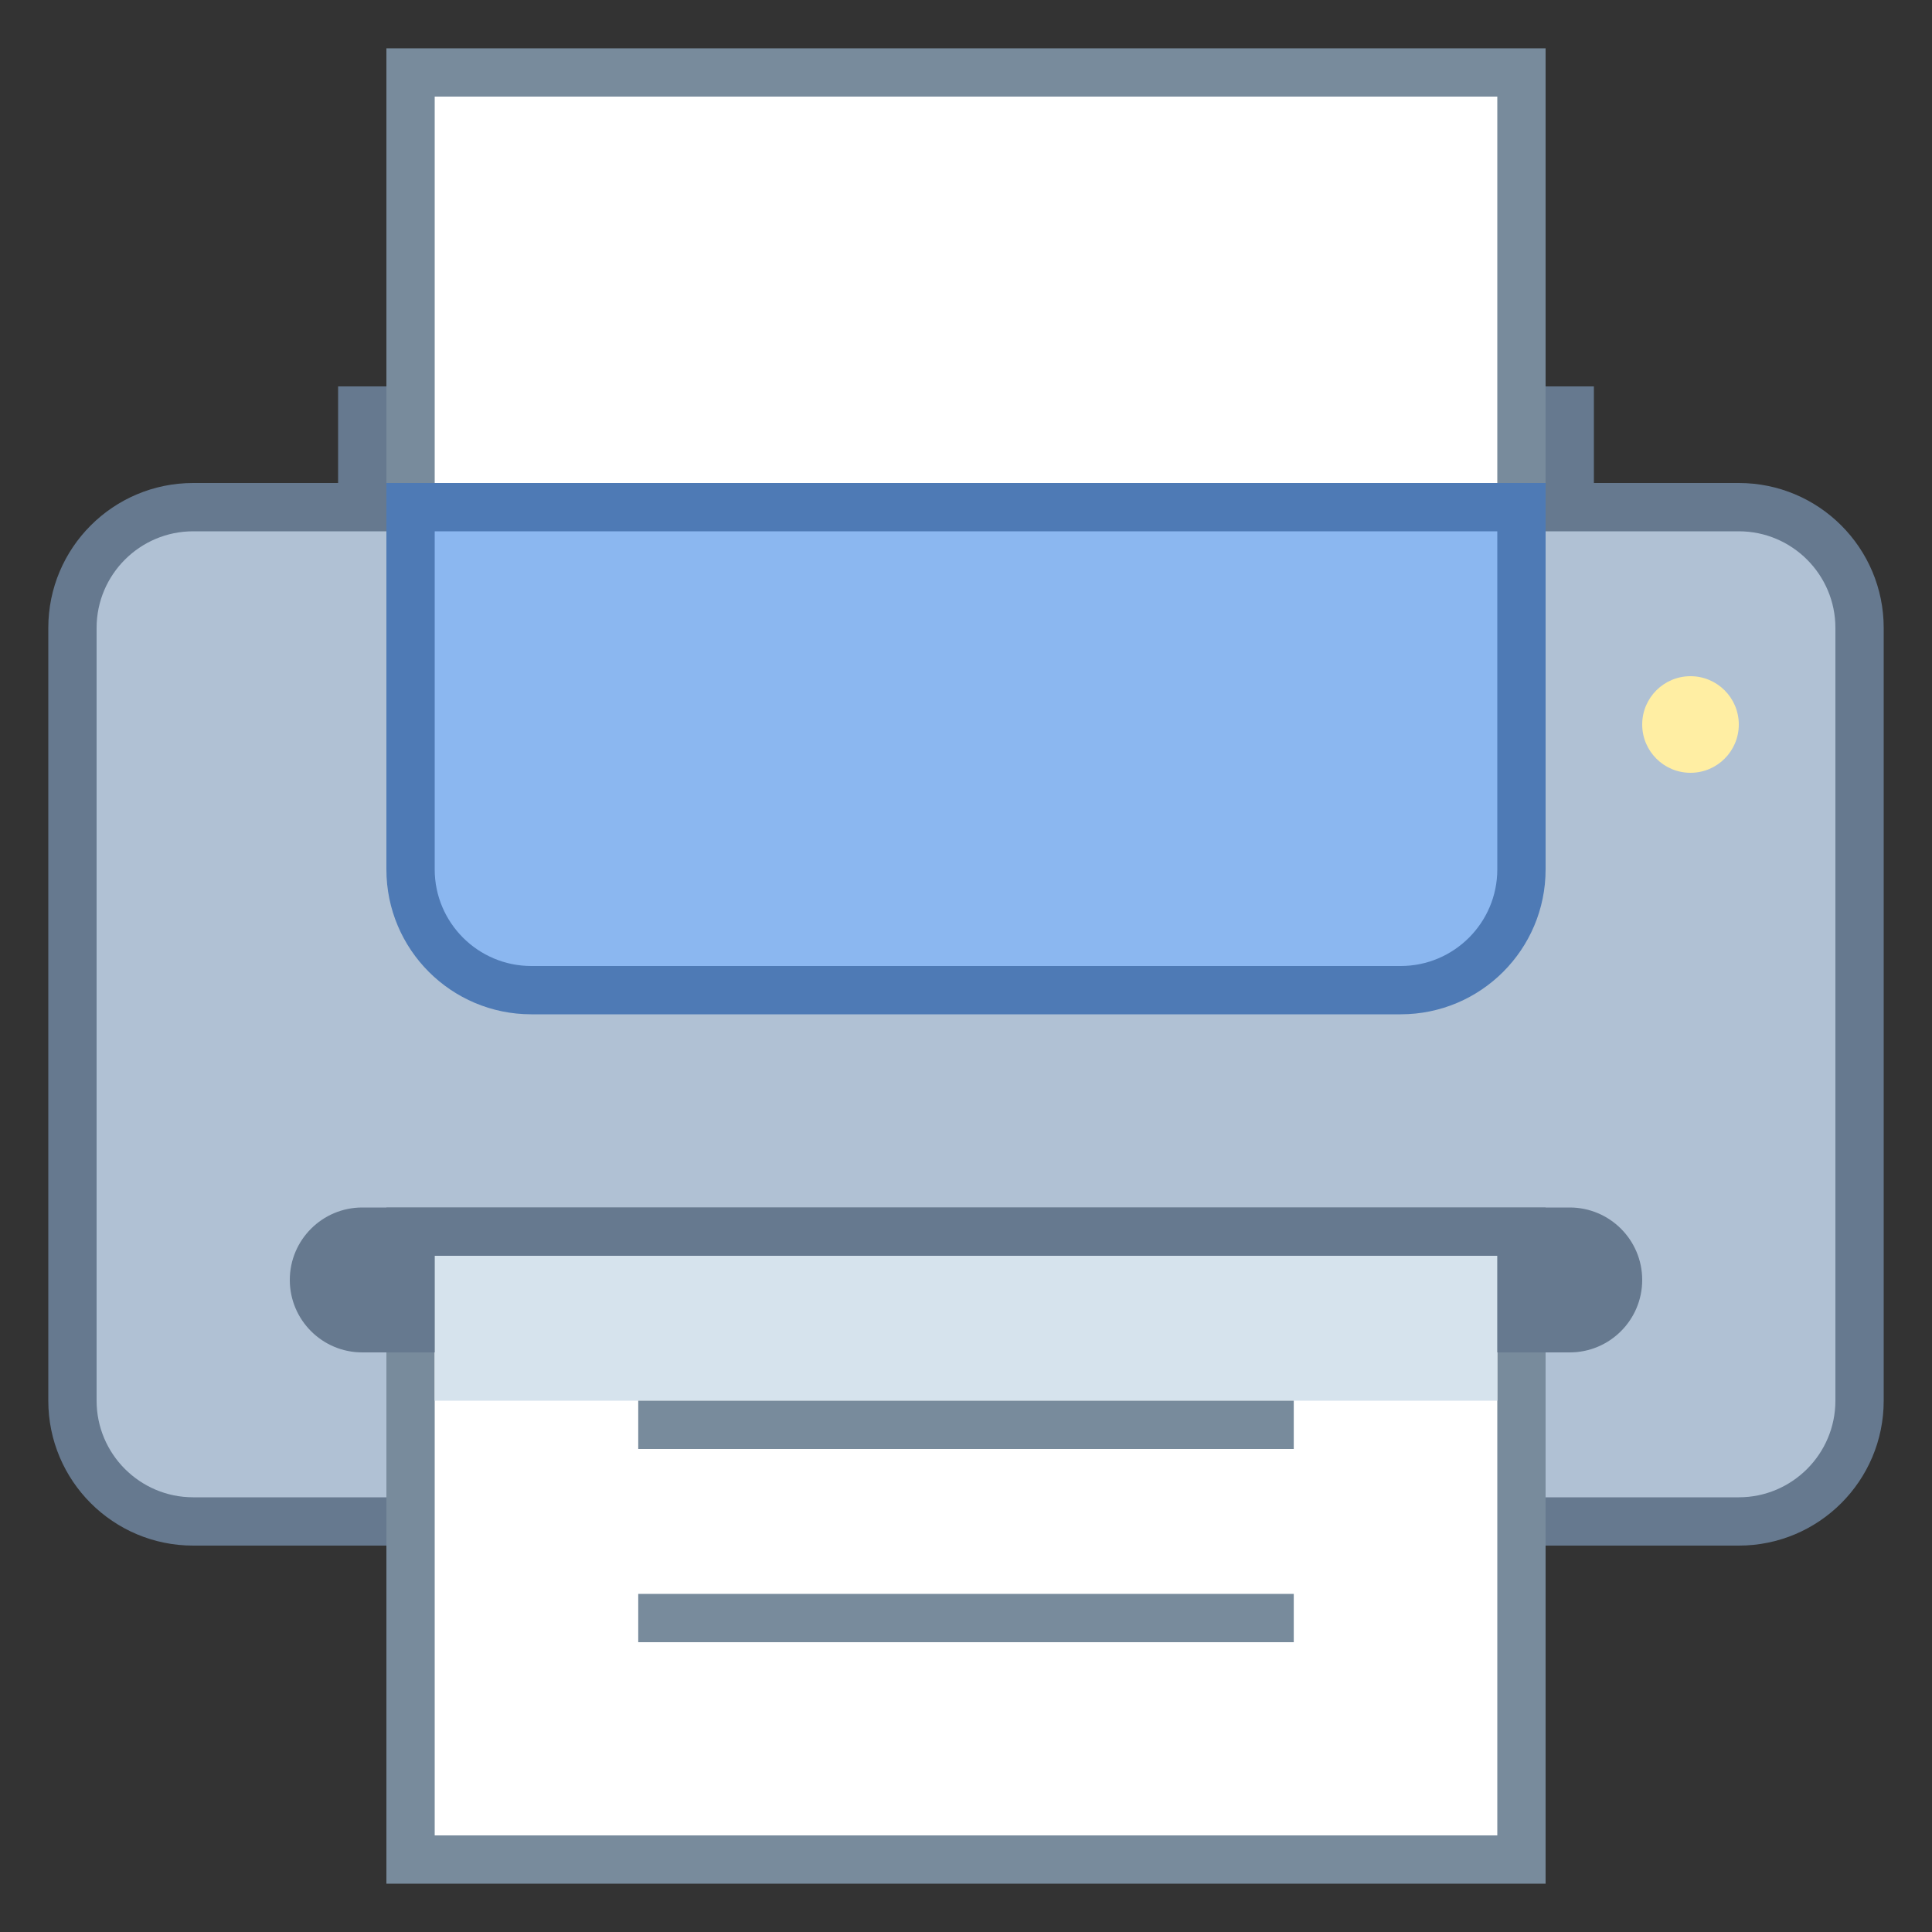
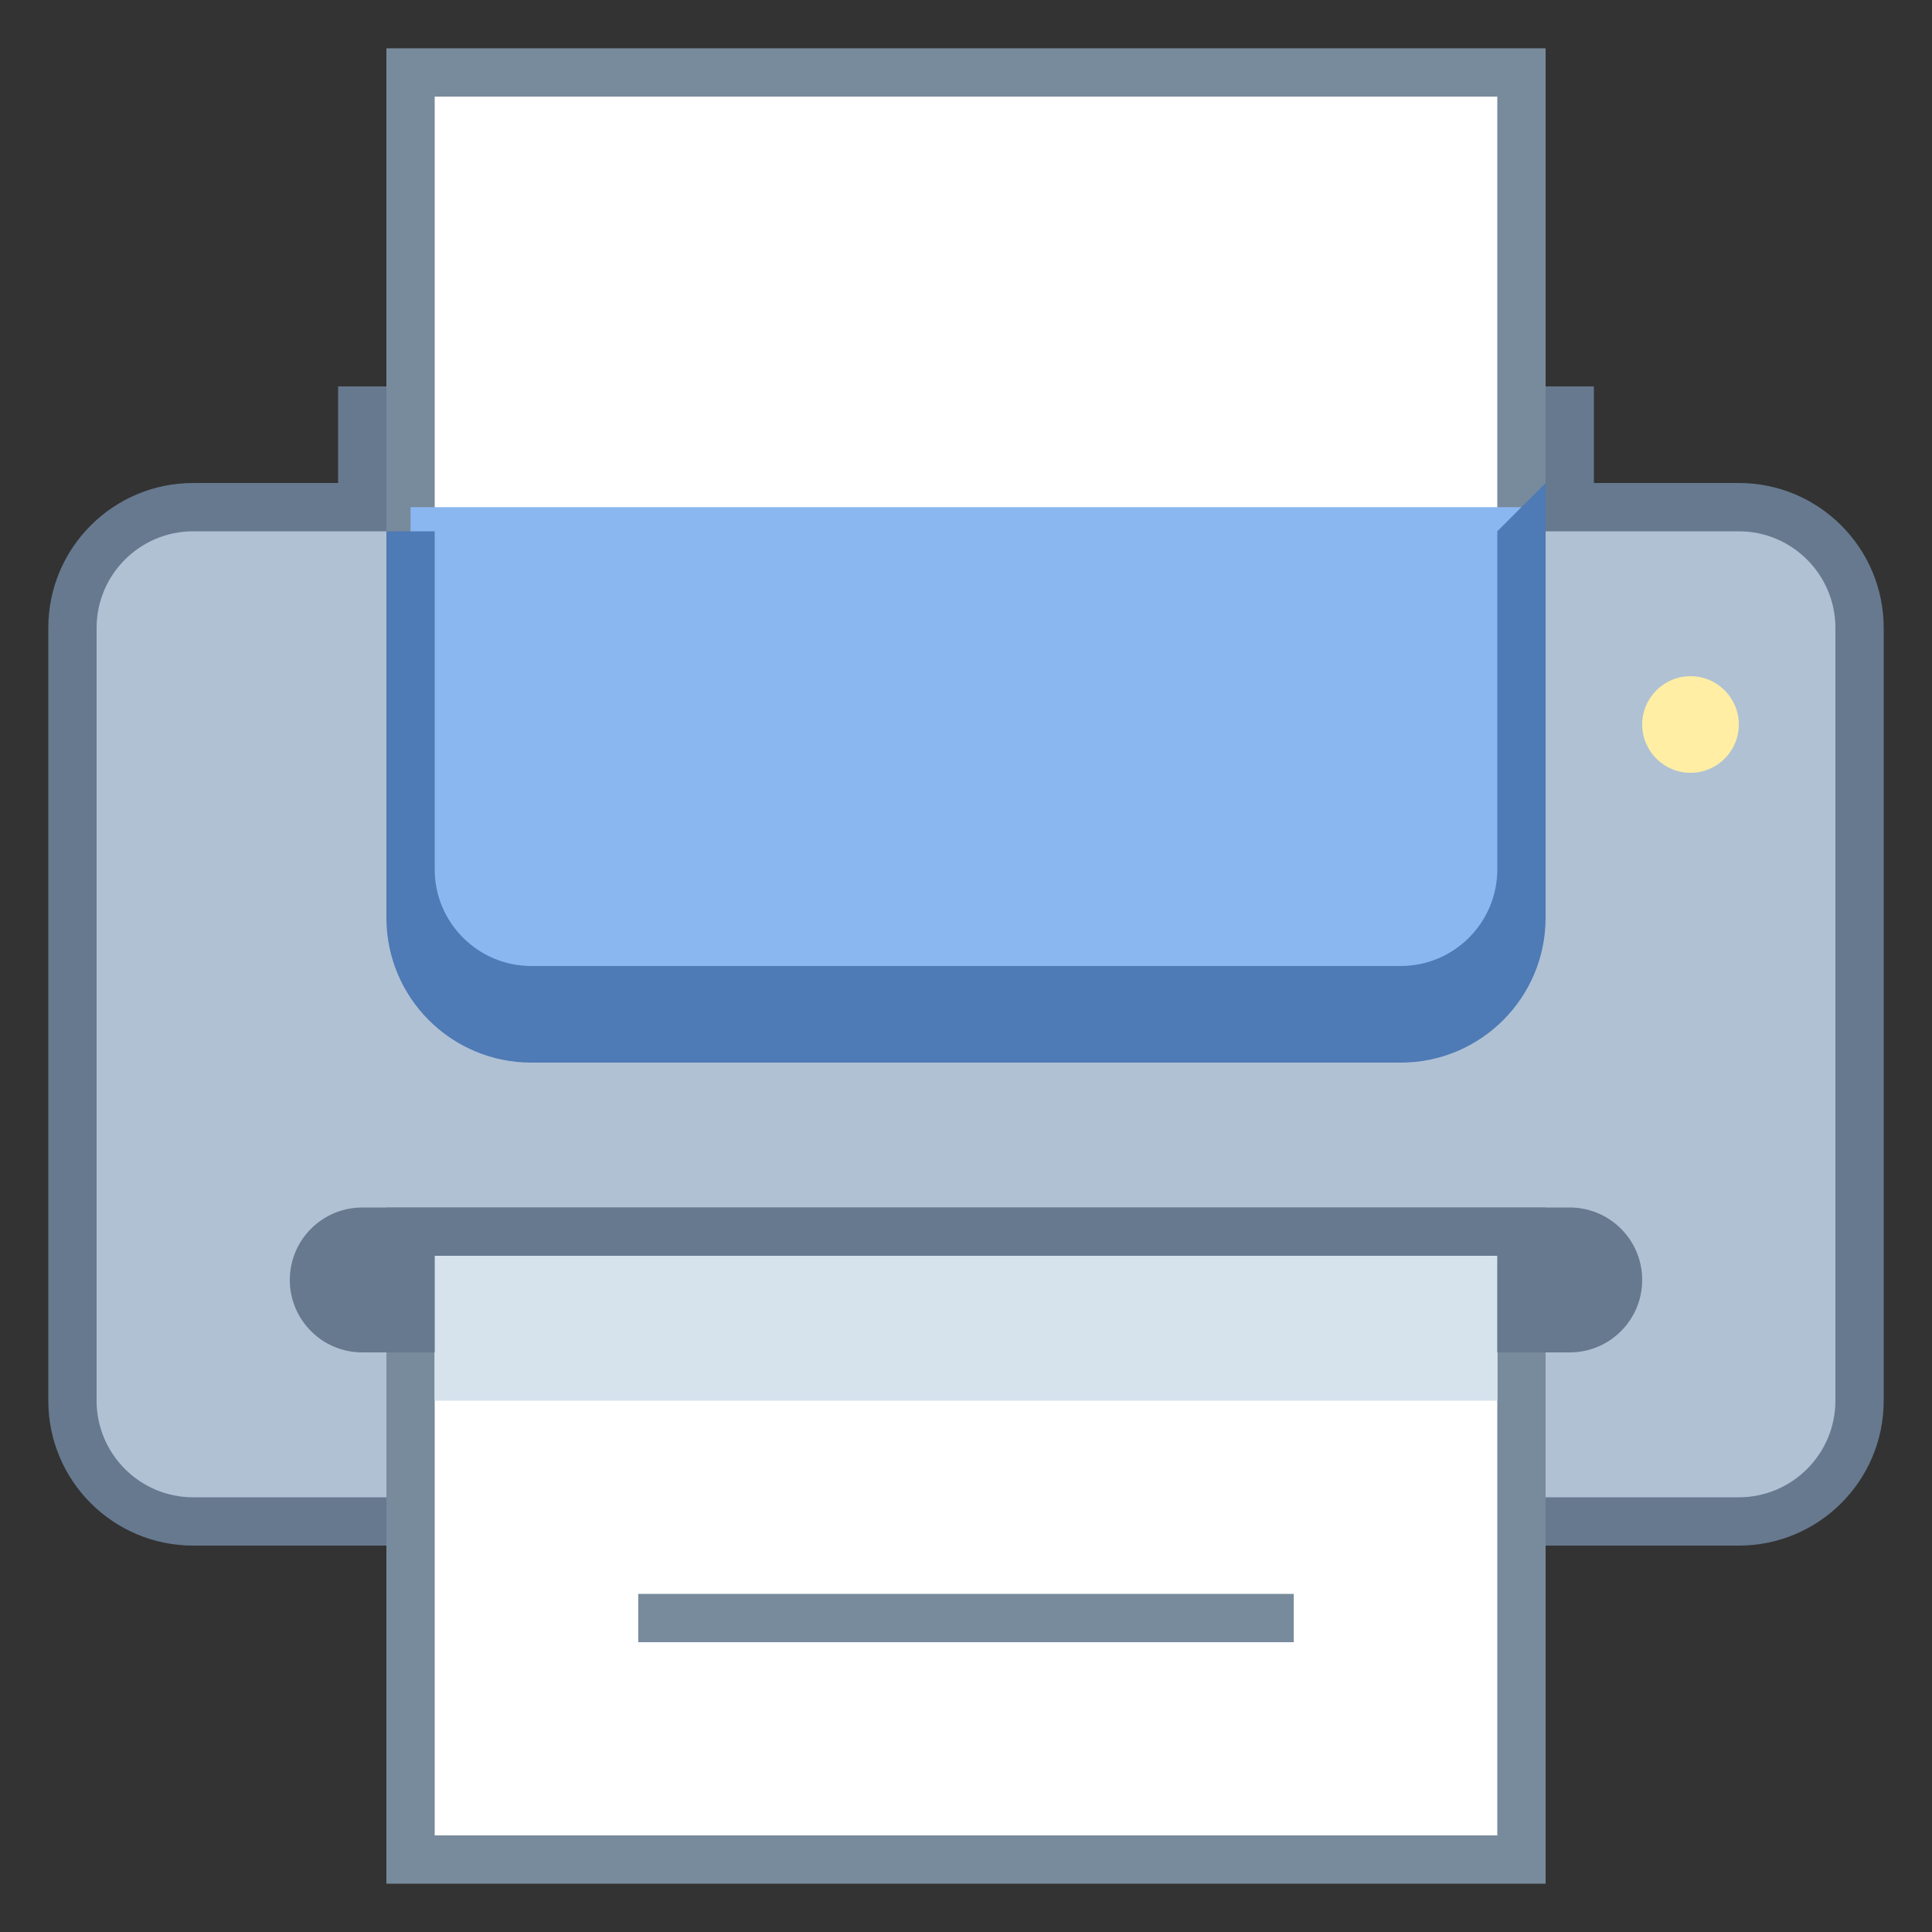
<svg xmlns="http://www.w3.org/2000/svg" version="1.1" id="Layer_1" x="0px" y="0px" viewBox="0 0 40 40" style="enable-background:new 0 0 40 40;" xml:space="preserve">
  <rect x="0" y="0" width="40" height="40" fill="#333333" stroke="none" />
  <g>
    <g>
      <path style="fill:#B0C1D4;" d="M4,31.5c-1.378,0-2.5-1.122-2.5-2.5V13c0-1.378,1.122-2.5,2.5-2.5h3.5v-2h25v2H36    c1.378,0,2.5,1.122,2.5,2.5v16c0,1.378-1.122,2.5-2.5,2.5H4z" />
    </g>
    <g>
      <path style="fill:#66798F;" d="M32,9v1v1h1h3c1.103,0,2,0.897,2,2v16c0,1.103-0.897,2-2,2H4c-1.103,0-2-0.897-2-2V13    c0-1.103,0.897-2,2-2h3h1v-1V9H32 M33,8H7v2H4c-1.657,0-3,1.343-3,3v16c0,1.657,1.343,3,3,3h32c1.657,0,3-1.343,3-3V13    c0-1.657-1.343-3-3-3h-3V8L33,8z" />
    </g>
  </g>
  <g>
    <rect x="8.5" y="1.5" style="fill:#FFFFFF;" width="23" height="10" />
    <g>
      <path style="fill:#788B9C;" d="M31,2v9H9V2H31 M32,1H8v11h24V1L32,1z" />
    </g>
  </g>
  <g>
    <path style="fill:#8BB7F0;" d="M11,20.5c-1.378,0-2.5-1.122-2.5-2.5v-7.5h23V18c0,1.378-1.122,2.5-2.5,2.5H11z" />
    <g>
-       <path style="fill:#4E7AB5;" d="M31,11v7c0,1.103-0.897,2-2,2H11c-1.103,0-2-0.897-2-2v-7H31 M32,10H8v8c0,1.657,1.343,3,3,3h18    c1.657,0,3-1.343,3-3V10L32,10z" />
+       <path style="fill:#4E7AB5;" d="M31,11v7c0,1.103-0.897,2-2,2H11c-1.103,0-2-0.897-2-2v-7H31 H8v8c0,1.657,1.343,3,3,3h18    c1.657,0,3-1.343,3-3V10L32,10z" />
    </g>
  </g>
  <g>
    <rect x="8.5" y="25.5" style="fill:#FFFFFF;" width="23" height="13" />
    <g>
      <path style="fill:#788B9C;" d="M31,26v12H9V26H31 M32,25H8v14h24V25L32,25z" />
    </g>
  </g>
  <rect x="9" y="26" style="fill:#D6E3ED;" width="22" height="3" />
-   <line style="fill:#FFFFFF;stroke:#788B9C;stroke-miterlimit:10;" x1="13.214" y1="29.5" x2="26.786" y2="29.5" />
  <line style="fill:#FFFFFF;stroke:#788B9C;stroke-miterlimit:10;" x1="13.214" y1="33.5" x2="26.786" y2="33.5" />
  <g>
    <circle style="fill:#FFEEA3;" cx="35" cy="15" r="1" />
  </g>
  <path style="fill:#66798F;" d="M9,28v-2h22v2h1.5c0.828,0,1.5-0.672,1.5-1.5v0c0-0.828-0.672-1.5-1.5-1.5h-25  C6.672,25,6,25.672,6,26.5v0C6,27.328,6.672,28,7.5,28H9z" />
</svg>